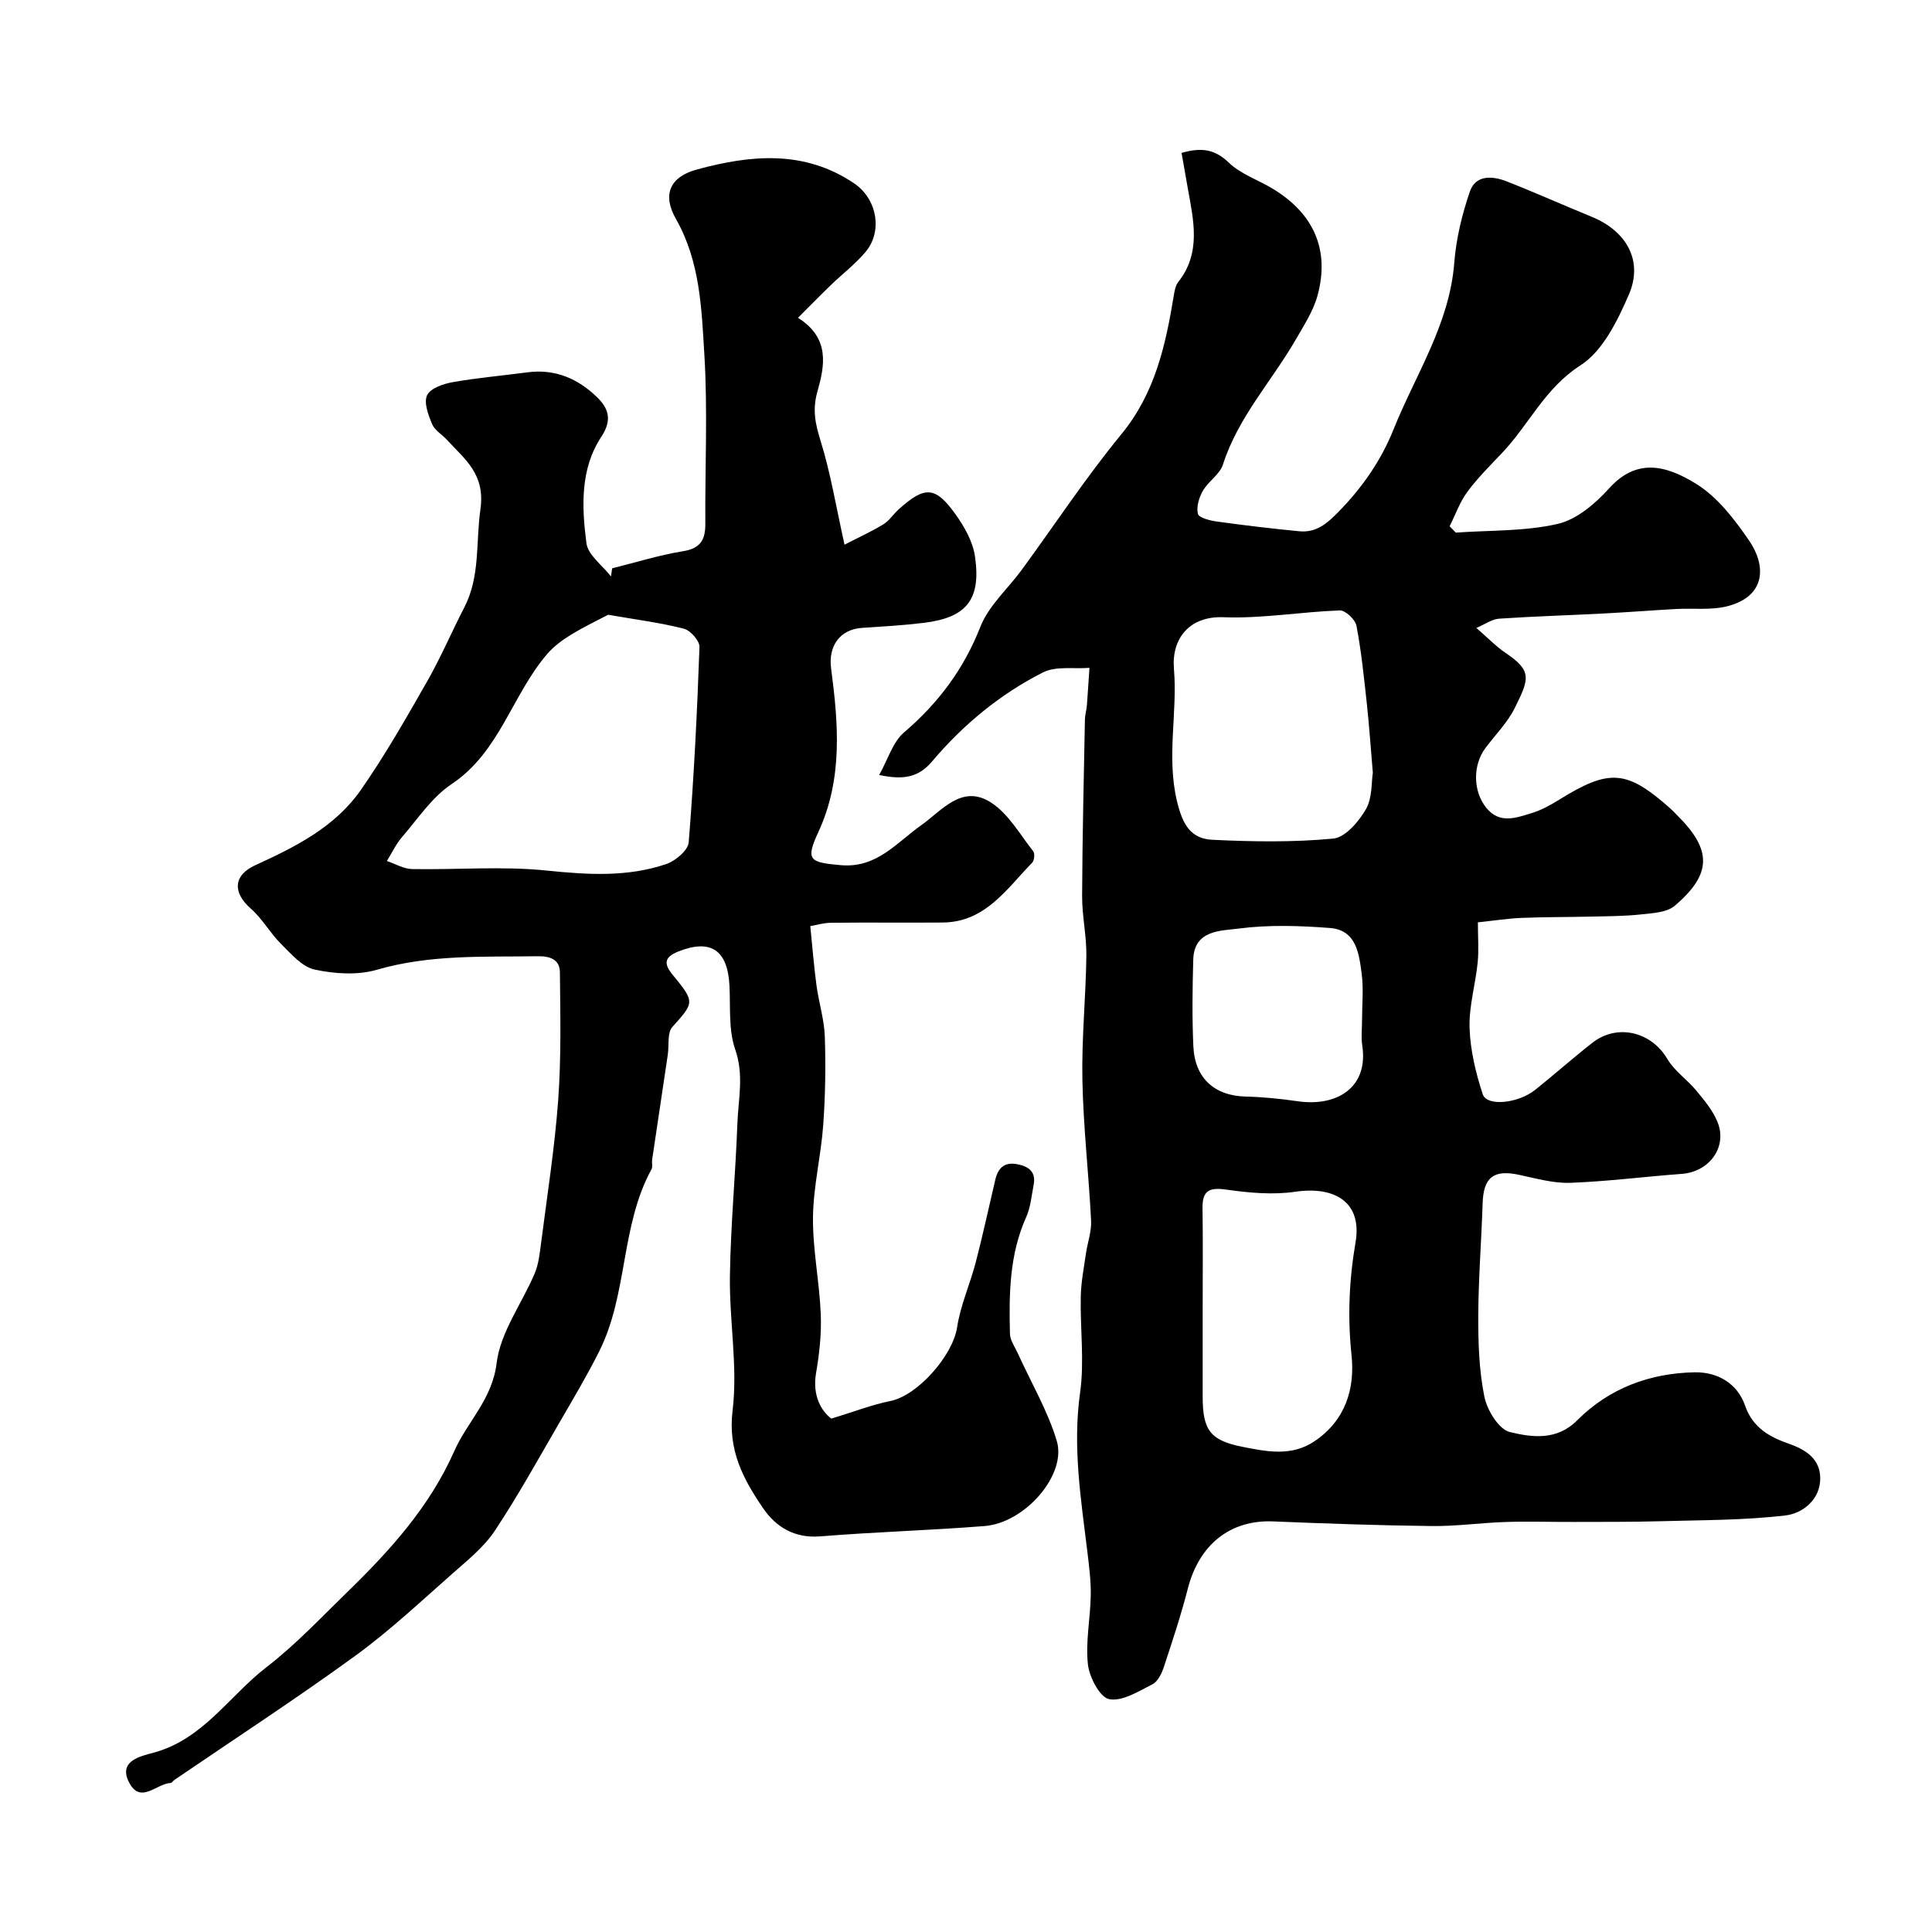
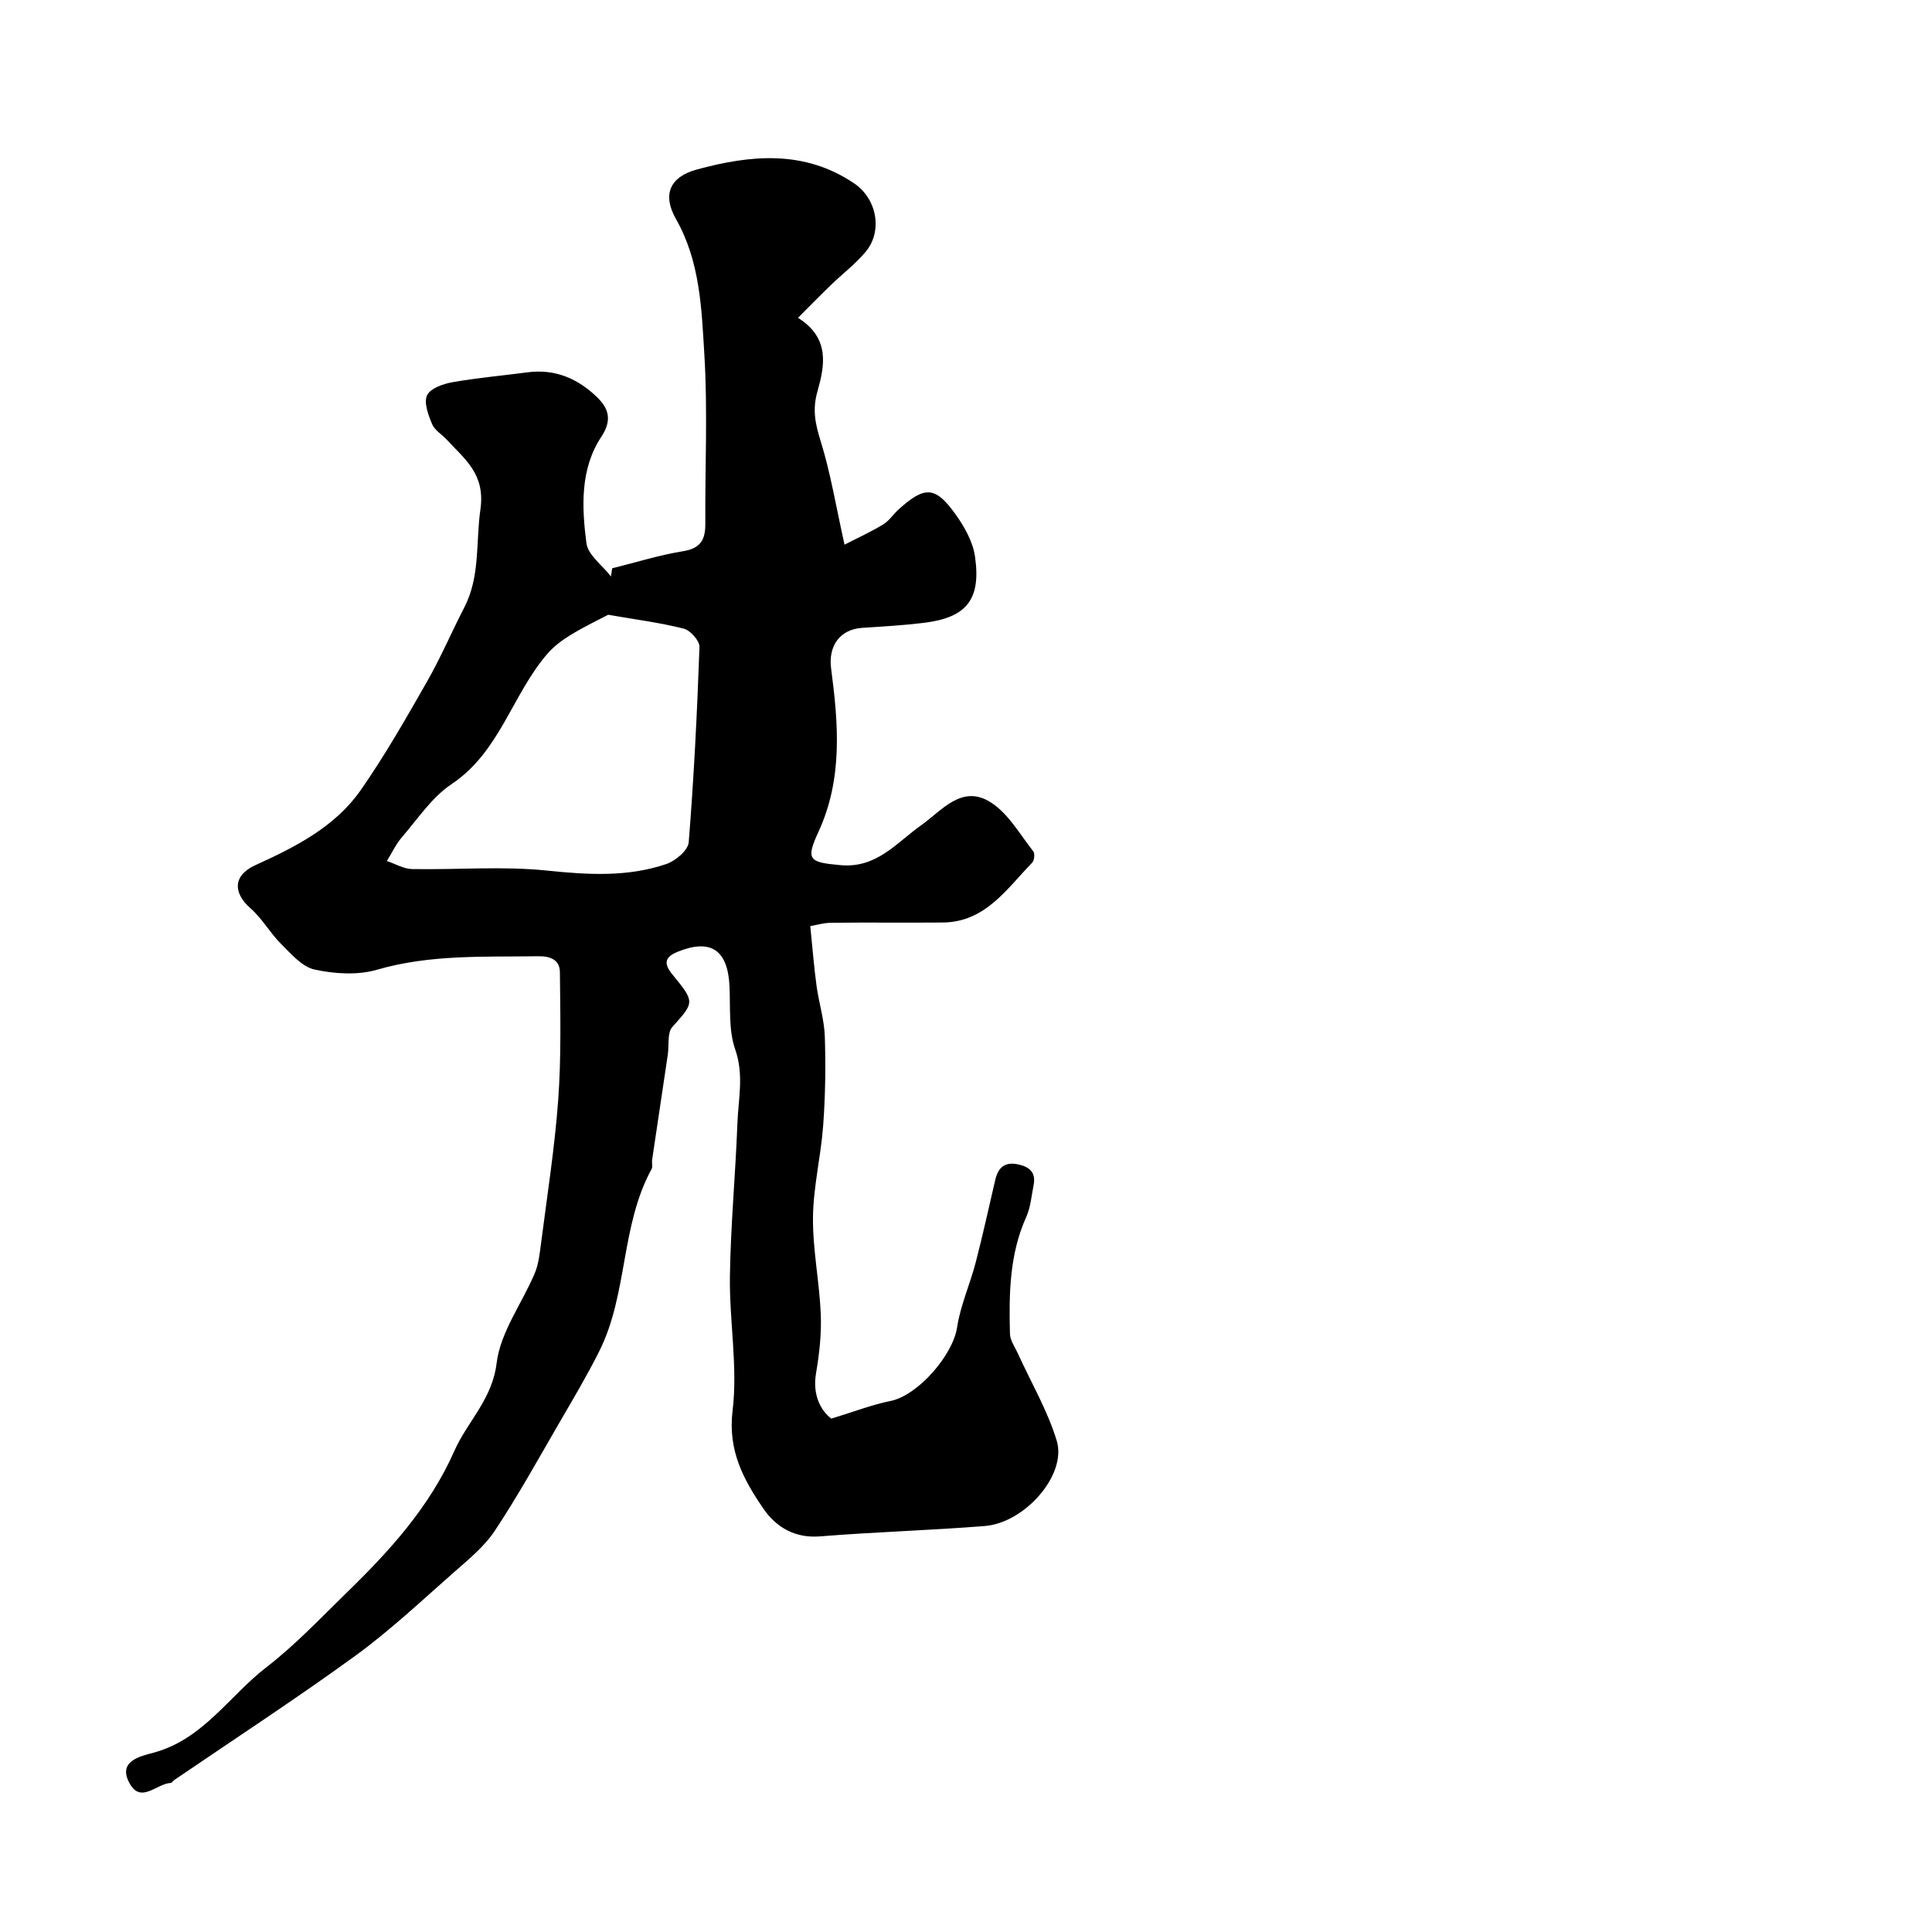
<svg xmlns="http://www.w3.org/2000/svg" enable-background="new 0 0 400 400" viewBox="0 0 400 400">
-   <path d="m182.02 160.45c1.85-3.29 2.83-6.83 5.15-8.81 7.1-6.07 12.36-13.09 15.81-21.88 1.73-4.39 5.71-7.88 8.6-11.83 6.84-9.36 13.24-19.08 20.58-28.02 7-8.52 9.17-18.45 10.87-28.77.15-.94.34-2.02.9-2.73 4.79-6.06 3.19-12.73 2-19.37-.43-2.39-.84-4.79-1.3-7.38 4.01-1.15 6.82-.85 9.79 2.02 2.48 2.39 6.1 3.57 9.13 5.42 8.49 5.16 11.79 12.66 9.23 22.09-.87 3.19-2.79 6.13-4.47 9.05-4.99 8.66-11.98 16.13-15.11 25.94-.65 2.03-3.02 3.46-4.15 5.42-.8 1.39-1.39 3.34-1.04 4.78.2.82 2.47 1.39 3.88 1.59 5.68.79 11.37 1.47 17.08 2.02 3.54.34 5.72-1.53 8.26-4.13 4.9-5.03 8.74-10.6 11.29-16.96 4.55-11.35 11.59-21.77 12.57-34.5.39-4.98 1.6-10 3.23-14.74 1.2-3.51 4.7-3.26 7.64-2.1 5.91 2.32 11.71 4.92 17.58 7.32 7.21 2.95 10.73 9.11 7.7 16.11-2.34 5.4-5.4 11.69-10.02 14.65-7.36 4.71-10.64 12.23-16.18 18.08-2.49 2.63-5.1 5.21-7.24 8.11-1.57 2.12-2.47 4.74-3.67 7.13.43.44.85.88 1.28 1.31 7.05-.5 14.28-.24 21.09-1.8 3.94-.9 7.8-4.2 10.65-7.36 5.65-6.26 11.69-4.9 18.14-.86 4.37 2.74 7.87 7.33 10.87 11.71 3.47 5.07 3.52 11.34-4.29 13.49-3.44.95-7.28.43-10.94.64-4.94.28-9.86.66-14.8.92-7.25.38-14.51.59-21.76 1.08-1.46.1-2.86 1.13-4.71 1.92 2.37 2.04 4.07 3.83 6.07 5.18 5.49 3.69 4.92 5.33 1.86 11.44-1.51 3.02-4.03 5.53-6.08 8.29-2.64 3.56-2.52 8.96.2 12.32 2.76 3.41 6.16 2.09 9.36 1.12 2.01-.61 3.93-1.66 5.72-2.78 10.43-6.47 13.99-6.22 23.04 1.81.5.44.94.94 1.42 1.41 7.2 7.14 7.23 12.13-.5 18.72-1.66 1.41-4.6 1.54-6.99 1.8-3.4.37-6.84.37-10.26.45-4.82.12-9.65.07-14.47.27-2.9.12-5.79.58-9.05.92 0 3.1.22 5.76-.05 8.37-.46 4.52-1.82 9.04-1.67 13.52.15 4.61 1.28 9.3 2.73 13.71.85 2.57 7.34 1.9 10.87-.93 3.97-3.18 7.78-6.56 11.78-9.7 5.19-4.09 12.26-2.31 15.56 3.31 1.47 2.51 4.14 4.29 6.03 6.59 1.65 2 3.41 4.1 4.36 6.46 2.1 5.2-1.68 10.33-7.41 10.75-7.7.57-15.39 1.57-23.1 1.85-3.51.12-7.09-.92-10.59-1.66-5.26-1.13-7.36.53-7.53 5.93-.25 7.77-.87 15.53-.9 23.3-.02 5.59.16 11.29 1.27 16.74.57 2.78 2.99 6.74 5.27 7.29 4.55 1.1 9.7 1.83 13.93-2.42 6.64-6.66 15.04-9.77 24.33-9.95 4.73-.09 8.85 2.3 10.43 6.87 1.62 4.69 5.18 6.56 9.18 7.96 3.6 1.26 6.39 3.24 6.39 7.13.01 4.43-3.69 7.26-7.16 7.67-8.67 1.03-17.48.96-26.24 1.21-5.86.16-11.73.12-17.6.14-4.7.02-9.41-.14-14.1.01-5.11.16-10.21.9-15.3.84-10.97-.12-21.93-.51-32.89-.96-8.83-.36-15.29 4.76-17.64 13.9-1.41 5.49-3.2 10.89-4.98 16.28-.44 1.32-1.24 2.98-2.34 3.54-2.88 1.45-6.26 3.61-8.97 3.08-1.93-.38-4.11-4.54-4.4-7.21-.51-4.67.5-9.49.59-14.25.05-2.98-.33-5.99-.69-8.96-1.34-10.97-3.09-21.83-1.52-33.03.92-6.51 0-13.27.14-19.91.06-2.95.64-5.89 1.06-8.82.33-2.31 1.19-4.62 1.08-6.89-.49-9.69-1.61-19.37-1.8-29.06-.18-8.59.71-17.2.82-25.8.05-4.1-.89-8.2-.88-12.3.05-12.2.35-24.4.58-36.59.02-.98.33-1.95.41-2.94.2-2.58.35-5.17.53-7.76-3.23.26-6.94-.41-9.61.94-8.88 4.49-16.53 10.82-22.97 18.43-2.73 3.24-5.81 3.92-10.96 2.81zm102.21-.46c-.47-5.54-.77-9.98-1.25-14.39-.59-5.37-1.13-10.75-2.14-16.05-.25-1.28-2.29-3.21-3.45-3.17-8.05.29-16.1 1.72-24.1 1.41-7.11-.27-10.76 4.51-10.24 10.68.77 9.1-1.58 18.14.63 27.4 1.16 4.87 2.85 7.78 7.35 8 8.33.4 16.73.54 25.01-.25 2.49-.24 5.3-3.53 6.77-6.1 1.35-2.38 1.11-5.68 1.42-7.53zm-35.23 110.64v18.47c0 6.88 1.45 9.11 8.24 10.45 4.94.97 10.11 2.07 14.89-1.14 6.43-4.32 8.42-10.87 7.69-17.83-.83-7.92-.51-15.52.83-23.37 1.39-8.07-3.99-11.71-12.5-10.47-4.66.68-9.59.22-14.3-.45-3.55-.5-4.94.26-4.88 3.88.1 6.82.03 13.64.03 20.46zm33-59.57c0-3.16.33-6.35-.08-9.46-.55-4.17-1.1-9.05-6.57-9.47-6.27-.48-12.69-.69-18.89.12-3.66.48-9.23.24-9.41 6.42-.17 5.97-.25 11.97.02 17.93.3 6.66 4.4 10.27 10.82 10.43 3.59.09 7.2.45 10.76.97 8.22 1.19 14.68-2.9 13.4-11.47-.28-1.78-.05-3.64-.05-5.47z" fill="#010000" />
  <path d="m126.75 117.66c4.89-1.21 9.73-2.74 14.69-3.54 3.65-.59 4.61-2.42 4.59-5.72-.08-11.66.51-23.36-.2-34.98-.58-9.53-.87-19.26-5.88-28.08-2.9-5.1-1.21-8.73 4.31-10.24 11.15-3.04 22.26-4.11 32.59 2.87 4.7 3.18 5.97 9.87 2.36 14.18-2.11 2.52-4.79 4.55-7.17 6.85-2.19 2.12-4.32 4.3-6.83 6.8 6.74 4.22 5.5 10.04 4.02 15.29-1.07 3.78-.42 6.7.68 10.24 2.06 6.63 3.18 13.55 4.94 21.44 2.79-1.44 5.49-2.67 8.02-4.2 1.24-.76 2.09-2.13 3.21-3.13 5.39-4.85 7.56-4.8 11.73 1.01 1.85 2.58 3.61 5.69 4.05 8.75 1.3 8.94-1.76 12.67-10.56 13.75-4.24.52-8.52.76-12.78 1.04-4.65.3-7.06 3.78-6.45 8.4 1.51 11.45 2.46 22.86-2.64 33.88-2.69 5.82-1.86 6.27 4.6 6.85 7.49.67 11.54-4.61 16.66-8.24 4.37-3.1 8.51-8.64 14.56-4.68 3.57 2.33 5.92 6.56 8.67 10.05.37.47.23 1.9-.22 2.36-5.3 5.43-9.69 12.32-18.55 12.39-7.69.06-15.39-.04-23.08.05-1.67.02-3.34.54-4.31.7.47 4.6.77 8.47 1.29 12.3.48 3.54 1.6 7.03 1.72 10.57.2 6.13.11 12.29-.34 18.4-.46 6.35-2.04 12.65-2.11 18.99-.07 6.67 1.33 13.35 1.61 20.04.17 4.08-.29 8.24-.98 12.27-.79 4.67 1.12 7.83 3.16 9.39 4.78-1.45 8.45-2.89 12.25-3.65 5.66-1.13 12.91-9.45 13.79-15.22.7-4.59 2.69-8.97 3.87-13.51 1.47-5.66 2.71-11.37 4.04-17.06.56-2.41 1.85-3.73 4.5-3.24 2.41.45 3.98 1.57 3.44 4.31-.44 2.23-.62 4.6-1.53 6.63-3.49 7.76-3.58 15.95-3.37 24.17.03 1.35 1.01 2.7 1.61 4.02 2.74 6.04 6.18 11.86 8.08 18.15 2.12 7.02-6.58 16.98-14.93 17.64-11.34.9-22.72 1.22-34.06 2.14-5.31.43-9.16-1.96-11.78-5.79-4.08-5.97-7.35-11.97-6.35-20.22 1.11-9.12-.68-18.55-.55-27.84.15-10.56 1.16-21.1 1.55-31.65.19-5.07 1.39-10.04-.45-15.31-1.41-4.04-.97-8.76-1.19-13.18-.37-7.43-3.89-9.78-10.62-7.09-2.82 1.13-3.07 2.47-1.17 4.78 4.72 5.73 4.5 5.75-.05 10.85-1.08 1.21-.64 3.78-.93 5.72-1.08 7.25-2.17 14.49-3.24 21.74-.1.65.16 1.45-.13 1.97-6.44 11.78-4.87 25.85-10.84 37.73-2.54 5.06-5.45 9.95-8.3 14.86-4.34 7.48-8.53 15.07-13.3 22.26-2.2 3.32-5.5 5.99-8.54 8.67-6.67 5.86-13.16 11.99-20.32 17.2-12.26 8.91-24.97 17.19-37.49 25.73-.27.19-.5.61-.76.62-2.86.12-6.11 4.29-8.45.19-2.72-4.75 2.27-5.74 4.89-6.45 10.27-2.76 15.66-11.75 23.38-17.7 6.01-4.63 11.27-10.24 16.73-15.55 8.85-8.61 17.06-17.66 22.17-29.21 2.7-6.11 7.84-10.64 8.76-18.2.78-6.42 5.26-12.36 7.89-18.59.8-1.9 1.03-4.08 1.3-6.16 1.27-9.91 2.83-19.79 3.56-29.74.64-8.79.44-17.65.35-26.48-.03-2.47-1.89-3.31-4.48-3.27-11.2.17-22.38-.41-33.41 2.8-3.99 1.16-8.75.85-12.89-.04-2.59-.56-4.87-3.25-6.96-5.32-2.27-2.26-3.88-5.23-6.27-7.32-3.75-3.28-3.66-6.88.97-8.98 8.32-3.79 16.5-7.92 21.83-15.57 5.02-7.2 9.39-14.88 13.75-22.52 2.82-4.94 5.05-10.21 7.67-15.27 3.33-6.45 2.36-13.48 3.33-20.25 1.06-7.35-3.18-10.37-6.93-14.45-1.01-1.1-2.52-1.96-3.06-3.24-.79-1.89-1.76-4.45-1.05-5.98.67-1.44 3.34-2.37 5.27-2.71 5.15-.91 10.38-1.36 15.57-2.05 5.66-.74 10.4 1.32 14.33 5.13 2.34 2.27 3.26 4.66.91 8.22-4.4 6.64-4.06 14.51-3.09 22.01.32 2.48 3.32 4.62 5.09 6.91.07-.59.16-1.14.25-1.69zm-.84 9.62c-2.03 1.08-4.94 2.45-7.67 4.12-1.79 1.09-3.57 2.4-4.93 3.98-7.29 8.45-9.81 20.29-19.83 26.97-4.05 2.7-6.96 7.16-10.24 10.95-1.26 1.46-2.1 3.29-3.14 4.96 1.73.58 3.46 1.63 5.2 1.67 9.31.17 18.69-.64 27.91.31 8.46.87 16.7 1.39 24.77-1.36 1.89-.65 4.48-2.84 4.61-4.49 1.08-13.46 1.75-26.95 2.23-40.45.04-1.27-1.88-3.43-3.24-3.78-4.87-1.24-9.91-1.88-15.67-2.88z" fill="#010000" />
</svg>